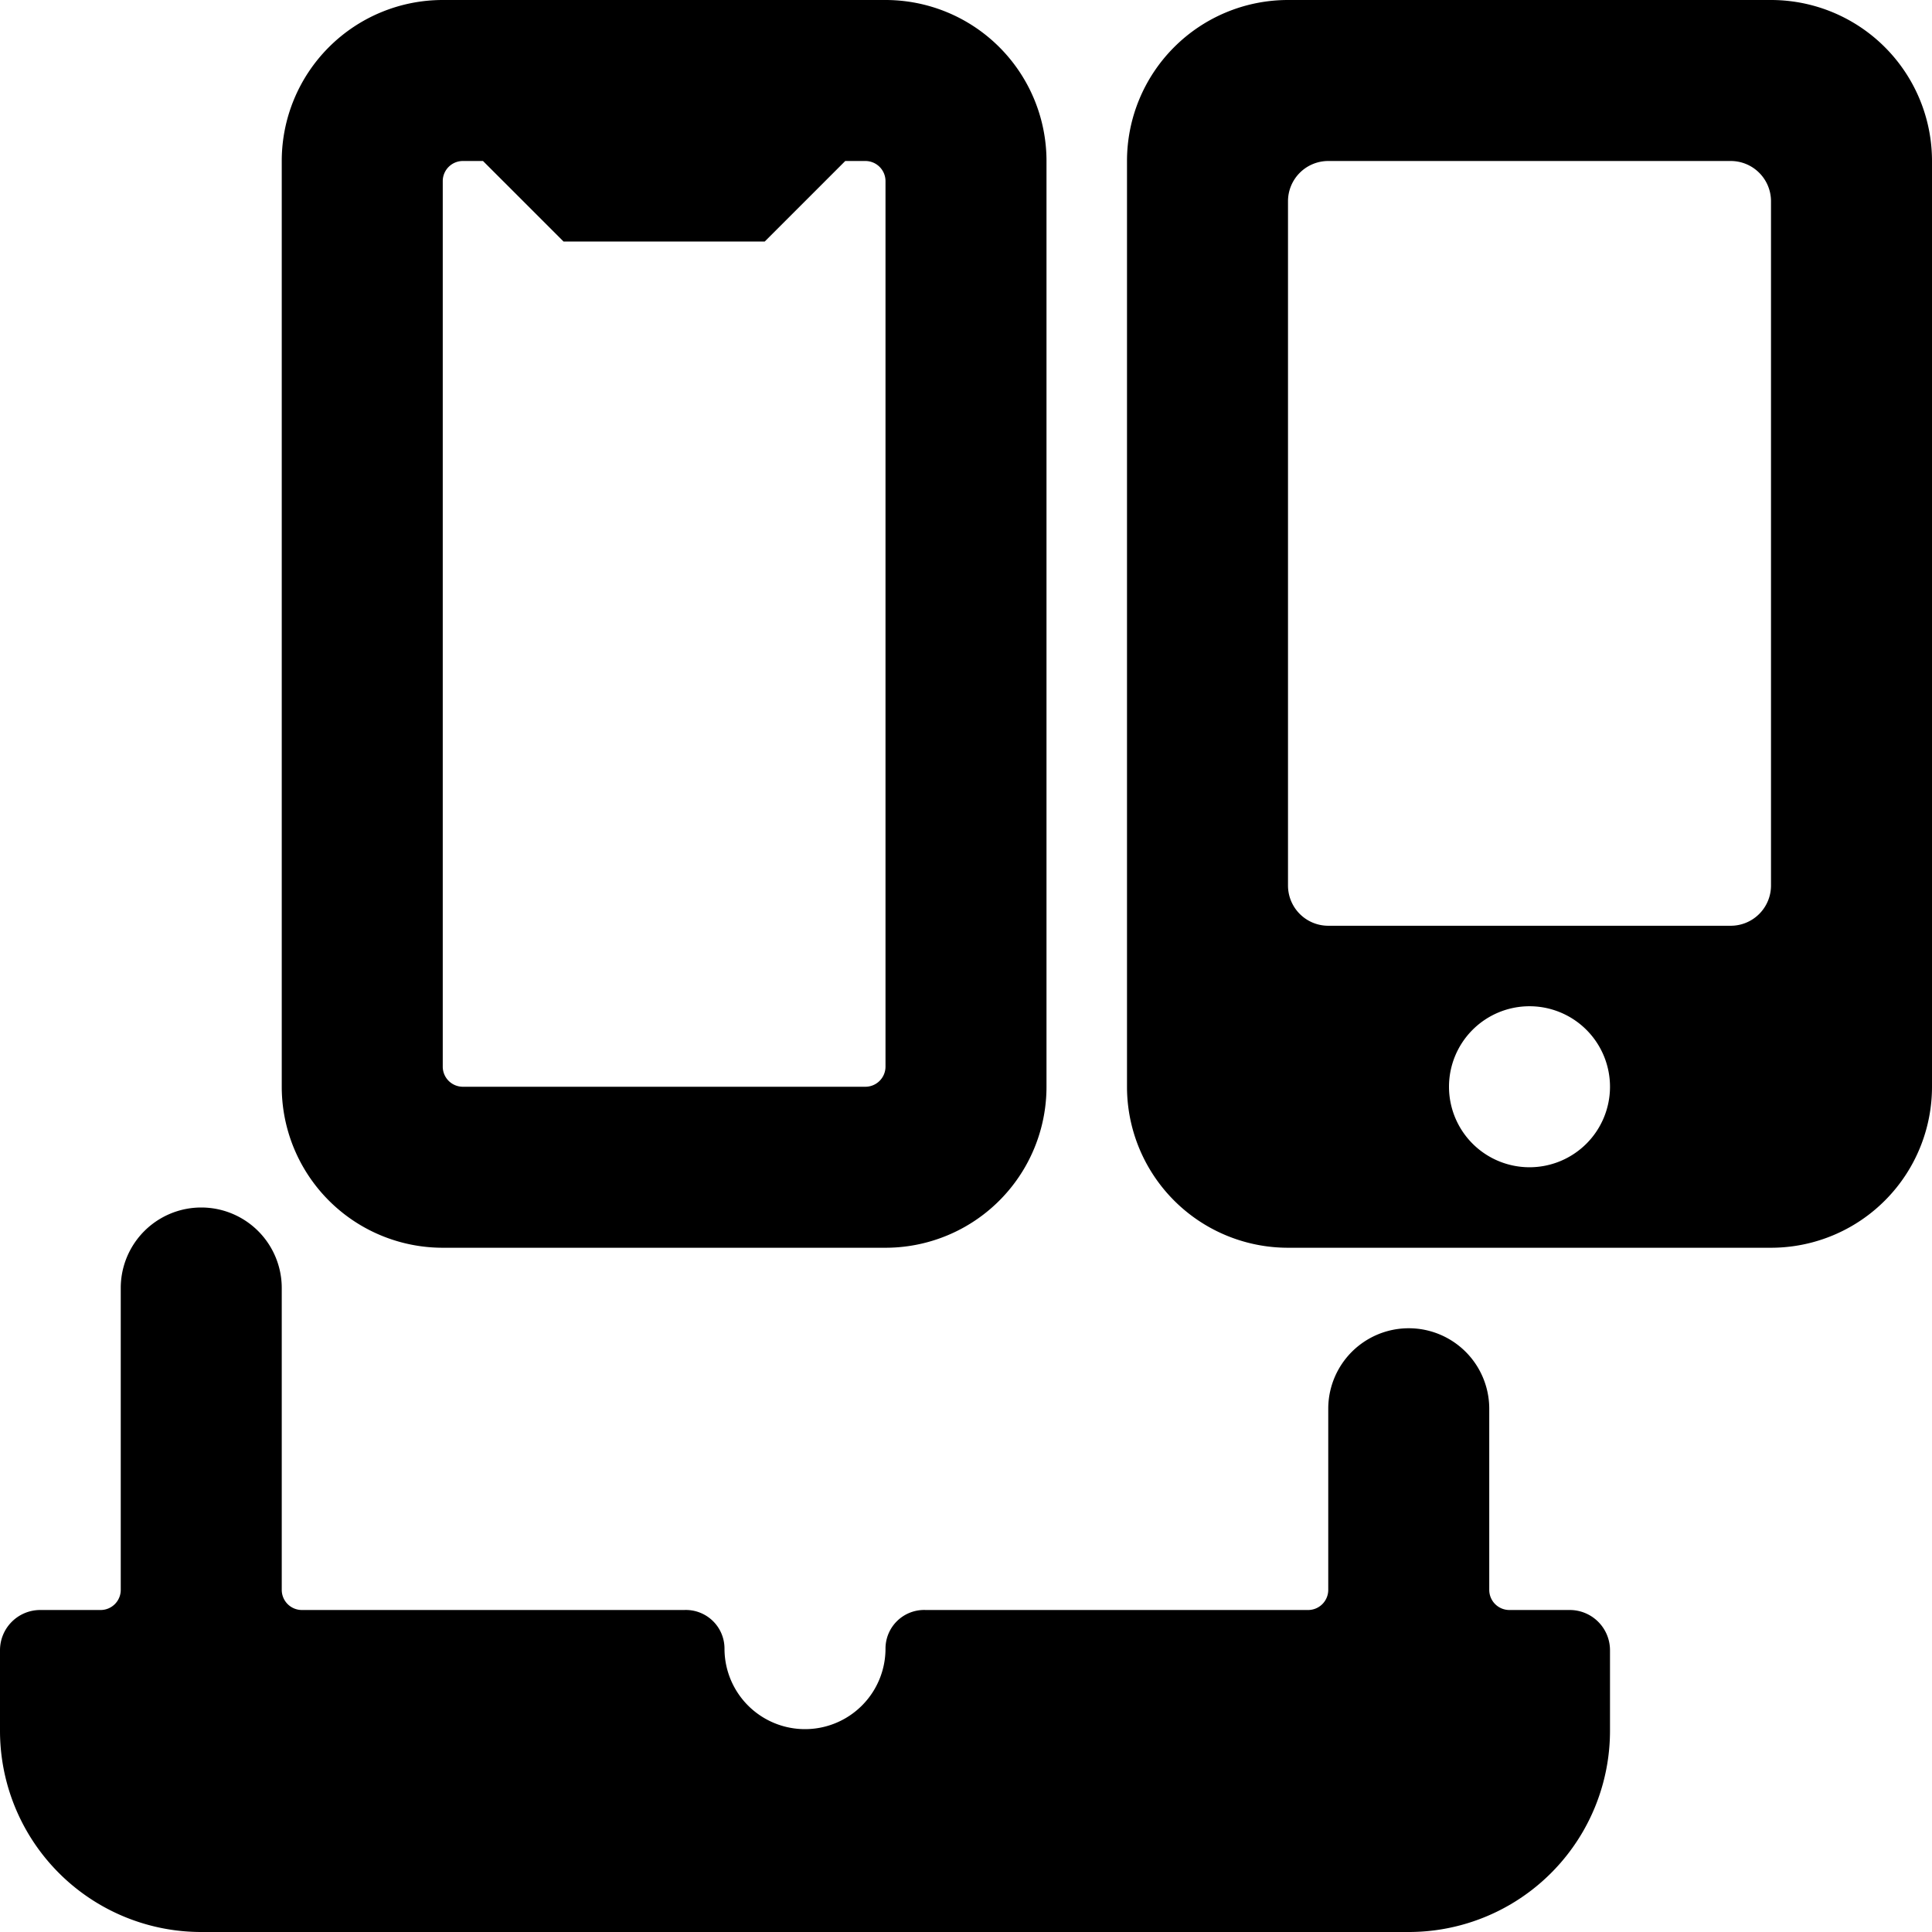
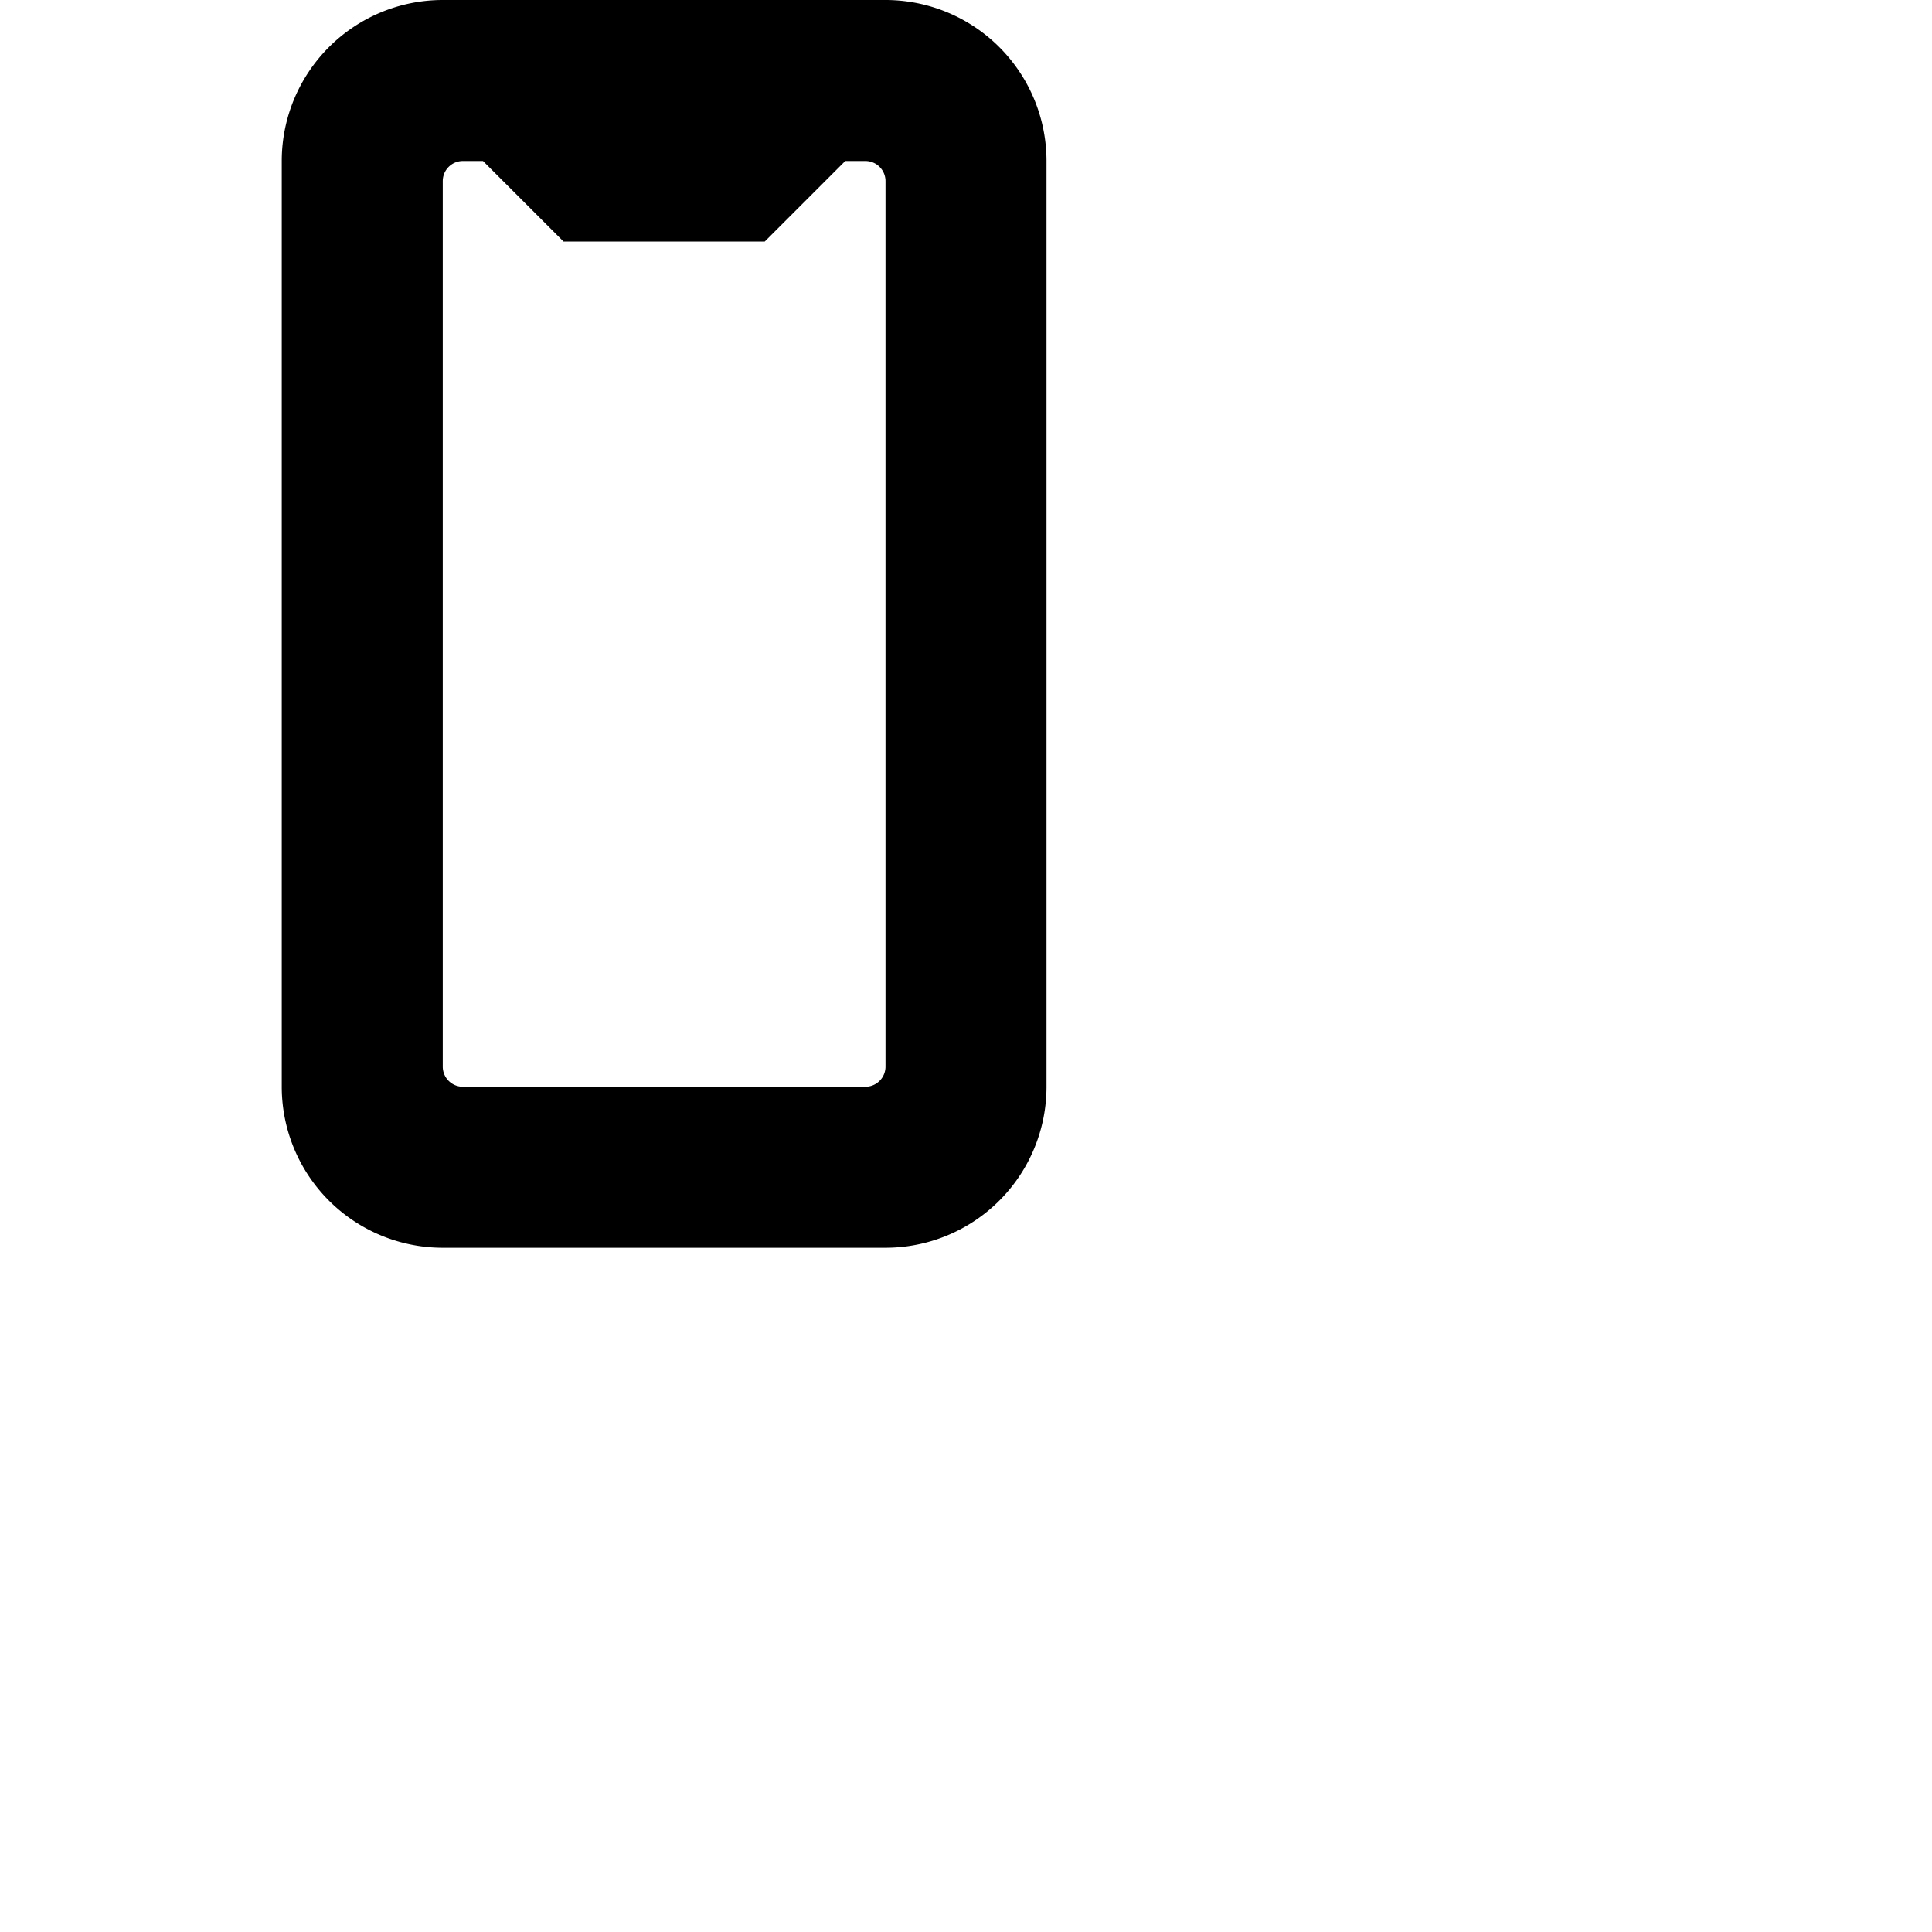
<svg xmlns="http://www.w3.org/2000/svg" viewBox="0 0 24 24">
  <g>
-     <path d="M19.5 20h-0.75a0.25 0.25 0 0 1 -0.25 -0.25V17.5a1 1 0 0 0 -2 0v2.25a0.25 0.25 0 0 1 -0.25 0.25H11.5a0.48 0.48 0 0 0 -0.5 0.48 1 1 0 1 1 -2 0 0.48 0.48 0 0 0 -0.5 -0.48H3.75a0.25 0.25 0 0 1 -0.25 -0.25V16a1 1 0 0 0 -2 0v3.75a0.25 0.25 0 0 1 -0.25 0.25H0.5a0.5 0.5 0 0 0 -0.5 0.5v1A2.5 2.5 0 0 0 2.5 24h15a2.5 2.5 0 0 0 2.5 -2.5v-1a0.5 0.5 0 0 0 -0.5 -0.5Z" fill="#000000" stroke-width="1" />
    <path d="M11 0H5.5a2 2 0 0 0 -2 2v11.5a2 2 0 0 0 2 2H11a2 2 0 0 0 2 -2V2a2 2 0 0 0 -2 -2Zm0 13.25a0.25 0.25 0 0 1 -0.25 0.25h-5a0.25 0.25 0 0 1 -0.25 -0.25v-11A0.25 0.25 0 0 1 5.75 2H6l1 1h2.5l1 -1h0.25a0.25 0.25 0 0 1 0.25 0.25Z" fill="#000000" stroke-width="1" />
-     <path d="M24 2a2 2 0 0 0 -2 -2h-6a2 2 0 0 0 -2 2v11.5a2 2 0 0 0 2 2h6a2 2 0 0 0 2 -2Zm-5 12.5a1 1 0 1 1 1 -1 1 1 0 0 1 -1 1Zm3 -3.5a0.5 0.5 0 0 1 -0.5 0.5h-5a0.5 0.5 0 0 1 -0.5 -0.5V2.5a0.5 0.5 0 0 1 0.5 -0.5h5a0.5 0.5 0 0 1 0.5 0.5Z" fill="#000000" stroke-width="1" />
  </g>
</svg>